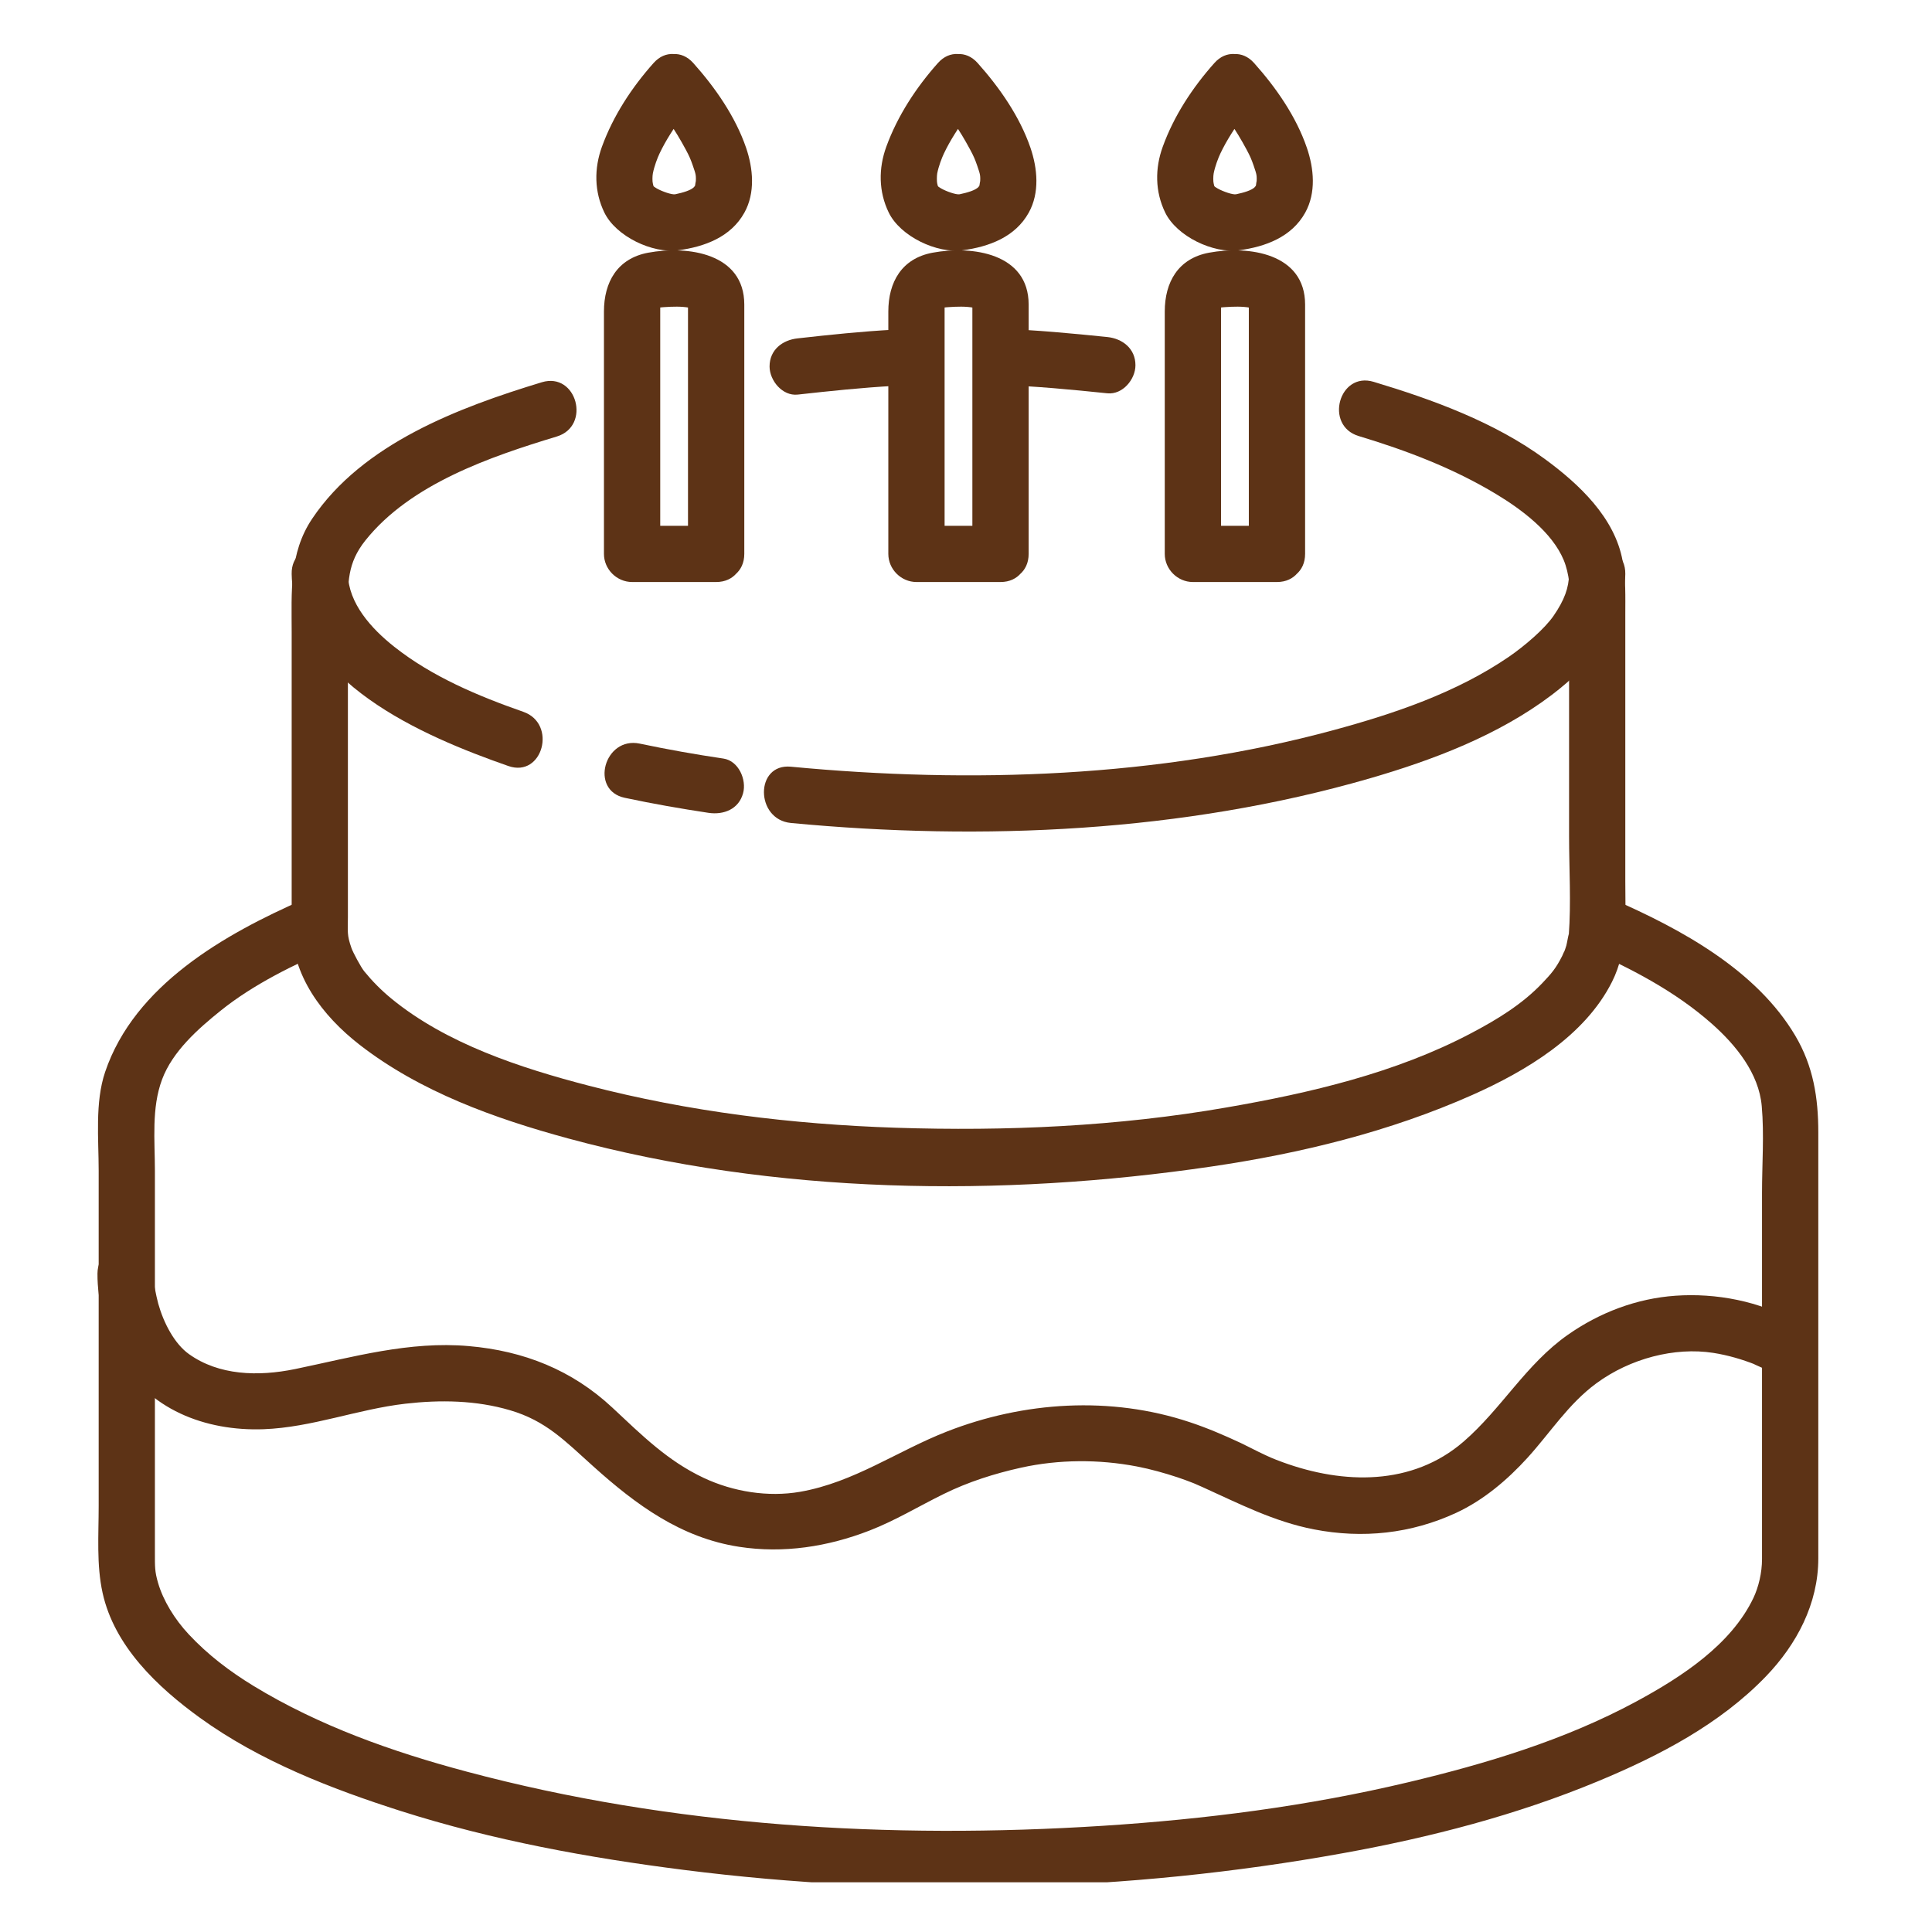
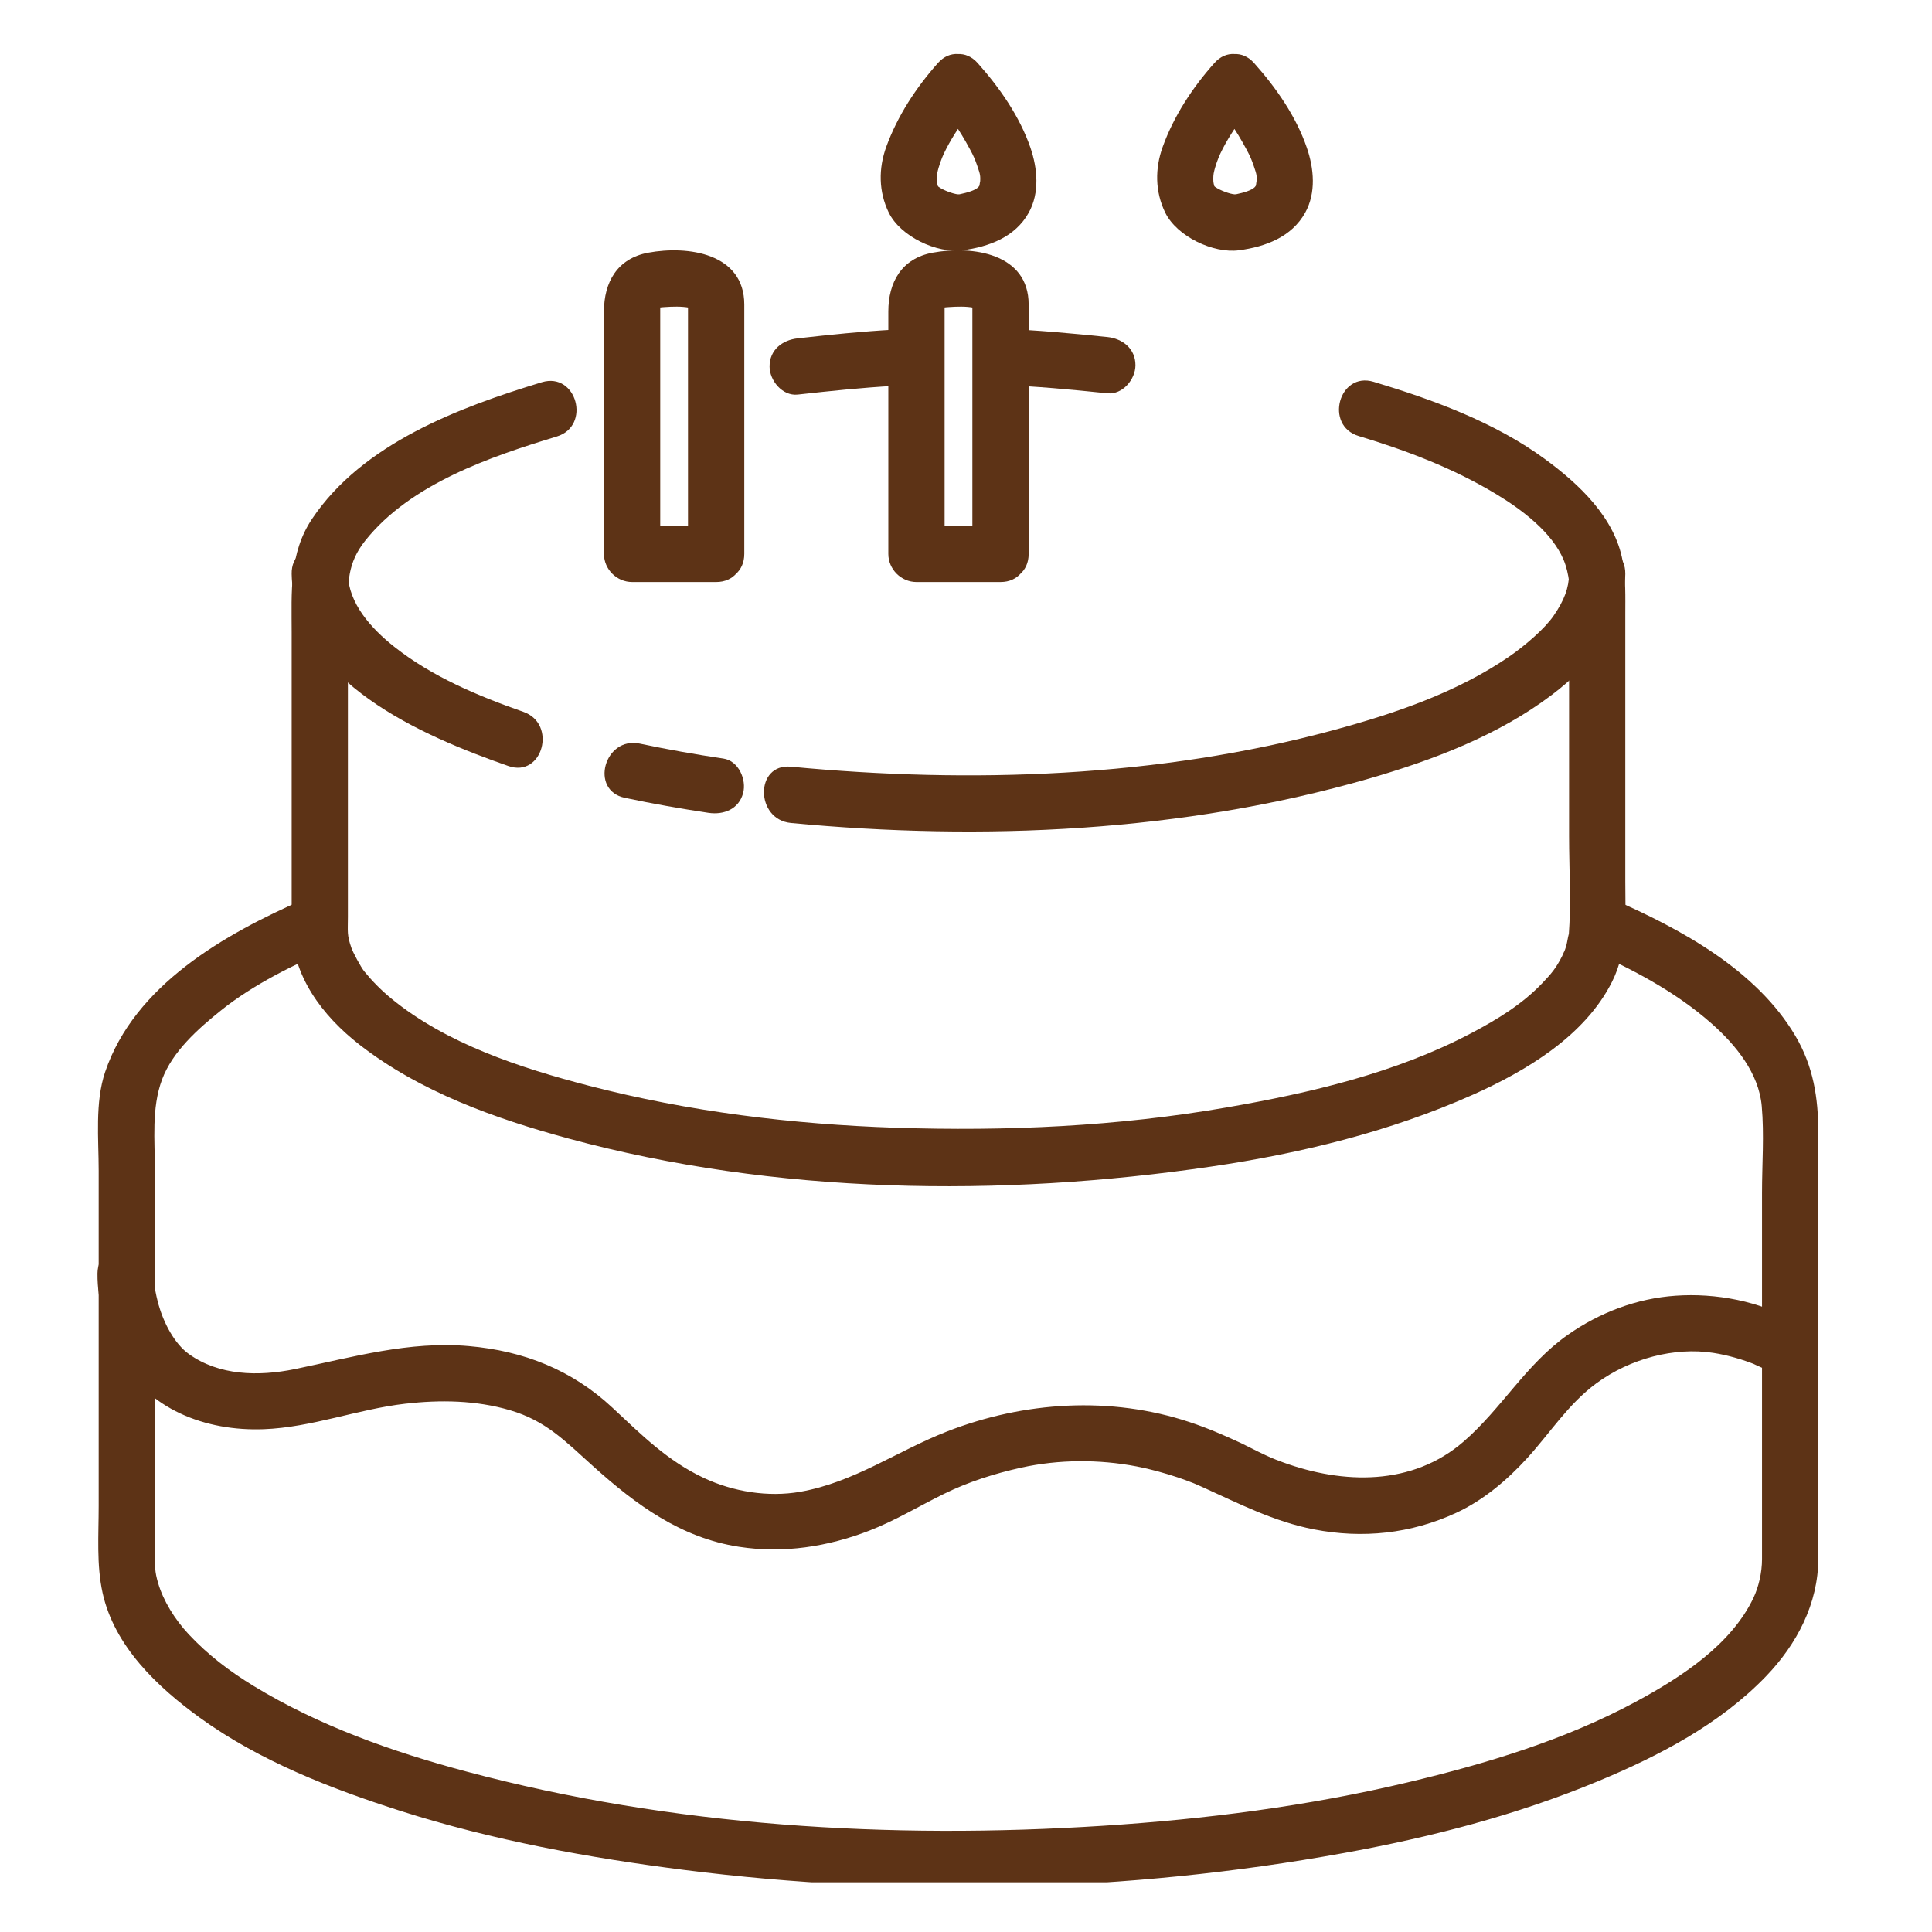
<svg xmlns="http://www.w3.org/2000/svg" width="150" zoomAndPan="magnify" viewBox="0 0 112.5 112.5" height="150" preserveAspectRatio="xMidYMid meet" version="1.0">
  <defs>
    <clipPath id="e2063c79c3">
-       <path d="M 5.676 52.055 L 105.879 52.055 L 105.879 109.605 L 5.676 109.605 Z M 5.676 52.055 " clip-rule="nonzero" />
+       <path d="M 5.676 52.055 L 105.879 52.055 L 105.879 109.605 L 5.676 109.605 Z " clip-rule="nonzero" />
    </clipPath>
    <clipPath id="f270ed040e">
      <path d="M 5.656 72 L 106 72 L 106 91 L 5.656 91 Z M 5.656 72 " clip-rule="nonzero" />
    </clipPath>
  </defs>
  <path fill="#5d3316" d="M 59.898 32.254 C 59.898 27.414 59.898 22.574 59.898 17.734 C 59.898 14.75 56.617 14.285 54.301 14.715 C 52.504 15.051 51.727 16.43 51.727 18.141 C 51.727 21.141 51.727 24.145 51.727 27.145 C 51.727 28.848 51.727 30.551 51.727 32.254 C 51.727 33.148 52.473 33.891 53.367 33.891 C 54.996 33.891 56.629 33.891 58.262 33.891 C 60.371 33.891 60.371 30.617 58.262 30.617 C 56.629 30.617 54.996 30.617 53.367 30.617 C 53.91 31.164 54.457 31.707 55.004 32.254 C 55.004 27.414 55.004 22.574 55.004 17.734 C 55.004 17.602 54.863 17.922 54.719 17.977 C 54.906 17.902 55.047 17.898 55.25 17.883 C 55.715 17.852 56.234 17.832 56.688 17.918 C 57.129 18 56.715 17.914 56.617 17.66 C 56.625 17.68 56.621 17.723 56.621 17.75 C 56.621 17.855 56.621 17.961 56.621 18.066 C 56.621 19.254 56.621 20.441 56.621 21.629 C 56.621 24.84 56.621 28.047 56.621 31.258 C 56.621 31.59 56.621 31.922 56.621 32.254 C 56.621 34.367 59.898 34.367 59.898 32.254 " fill-opacity="1" fill-rule="nonzero" />
  <path fill="#5d3316" d="M 54.613 3.672 C 53.344 5.098 52.266 6.742 51.609 8.543 C 51.148 9.809 51.16 11.16 51.75 12.375 C 52.43 13.77 54.555 14.773 56.051 14.574 C 57.586 14.371 59.117 13.805 59.906 12.379 C 60.547 11.223 60.414 9.809 60.004 8.605 C 59.379 6.785 58.203 5.098 56.93 3.672 C 55.52 2.094 53.211 4.418 54.613 5.988 C 55.309 6.766 55.836 7.496 56.48 8.691 C 56.703 9.102 56.781 9.297 56.902 9.645 C 57.09 10.199 57.09 10.188 57.074 10.68 C 57.086 10.344 57.047 10.77 57.023 10.84 C 57.066 10.703 57.066 10.789 56.973 10.891 C 56.797 11.082 56.324 11.219 55.879 11.312 C 55.695 11.352 55.117 11.152 54.809 10.977 C 54.551 10.828 54.625 10.844 54.574 10.684 C 54.547 10.59 54.547 10.254 54.574 10.098 C 54.656 9.676 54.84 9.203 54.961 8.945 C 55.336 8.152 55.828 7.41 56.344 6.703 C 56.379 6.656 56.676 6.277 56.418 6.602 C 56.508 6.492 56.598 6.379 56.688 6.27 C 56.766 6.176 56.844 6.078 56.93 5.988 C 58.328 4.414 56.02 2.09 54.613 3.672 " fill-opacity="1" fill-rule="nonzero" />
-   <path fill="#5d3316" d="M 75.996 32.254 C 75.996 27.414 75.996 22.574 75.996 17.734 C 75.996 14.75 72.715 14.285 70.398 14.715 C 68.602 15.051 67.824 16.43 67.824 18.141 C 67.824 21.141 67.824 24.145 67.824 27.145 C 67.824 28.848 67.824 30.551 67.824 32.254 C 67.824 33.148 68.57 33.891 69.461 33.891 C 71.094 33.891 72.727 33.891 74.359 33.891 C 76.469 33.891 76.469 30.617 74.359 30.617 C 72.727 30.617 71.094 30.617 69.461 30.617 C 70.008 31.164 70.555 31.707 71.102 32.254 C 71.102 27.414 71.102 22.574 71.102 17.734 C 71.102 17.602 70.961 17.922 70.812 17.977 C 71.004 17.902 71.145 17.898 71.348 17.883 C 71.812 17.852 72.332 17.832 72.789 17.918 C 73.227 18 72.809 17.914 72.715 17.66 C 72.723 17.68 72.719 17.723 72.719 17.75 C 72.719 17.855 72.719 17.961 72.719 18.066 C 72.719 19.254 72.719 20.441 72.719 21.629 C 72.719 24.84 72.719 28.047 72.719 31.258 C 72.719 31.59 72.719 31.922 72.719 32.254 C 72.719 34.367 75.996 34.367 75.996 32.254 " fill-opacity="1" fill-rule="nonzero" />
  <path fill="#5d3316" d="M 70.711 3.672 C 69.441 5.098 68.359 6.742 67.707 8.543 C 67.246 9.809 67.258 11.16 67.848 12.375 C 68.527 13.77 70.652 14.773 72.148 14.574 C 73.68 14.371 75.215 13.805 76.004 12.379 C 76.645 11.223 76.512 9.809 76.098 8.605 C 75.477 6.785 74.301 5.098 73.027 3.672 C 71.617 2.094 69.309 4.418 70.711 5.988 C 71.406 6.766 71.934 7.496 72.578 8.691 C 72.801 9.102 72.879 9.297 73 9.645 C 73.188 10.199 73.188 10.188 73.172 10.68 C 73.18 10.344 73.145 10.77 73.125 10.84 C 73.164 10.703 73.164 10.789 73.07 10.891 C 72.895 11.082 72.422 11.219 71.977 11.312 C 71.793 11.352 71.215 11.152 70.906 10.977 C 70.645 10.828 70.723 10.844 70.672 10.684 C 70.641 10.59 70.641 10.254 70.672 10.098 C 70.754 9.676 70.938 9.203 71.059 8.945 C 71.434 8.152 71.926 7.41 72.445 6.703 C 72.477 6.656 72.773 6.277 72.52 6.602 C 72.605 6.492 72.695 6.379 72.781 6.27 C 72.863 6.176 72.945 6.078 73.027 5.988 C 74.426 4.414 72.117 2.09 70.711 3.672 " fill-opacity="1" fill-rule="nonzero" />
  <path fill="#5d3316" d="M 43.34 32.254 C 43.34 27.414 43.34 22.574 43.34 17.734 C 43.34 14.75 40.062 14.285 37.742 14.715 C 35.945 15.051 35.168 16.43 35.168 18.141 C 35.168 21.141 35.168 24.145 35.168 27.145 C 35.168 28.848 35.168 30.551 35.168 32.254 C 35.168 33.148 35.914 33.891 36.809 33.891 C 38.438 33.891 40.07 33.891 41.703 33.891 C 43.816 33.891 43.816 30.617 41.703 30.617 C 40.07 30.617 38.438 30.617 36.809 30.617 C 37.352 31.164 37.898 31.707 38.445 32.254 C 38.445 27.414 38.445 22.574 38.445 17.734 C 38.445 17.602 38.305 17.922 38.16 17.977 C 38.352 17.902 38.488 17.898 38.695 17.883 C 39.156 17.852 39.676 17.832 40.133 17.918 C 40.574 18 40.156 17.914 40.059 17.66 C 40.066 17.68 40.062 17.723 40.062 17.75 C 40.062 17.855 40.062 17.961 40.062 18.066 C 40.062 19.254 40.062 20.441 40.062 21.629 C 40.062 24.84 40.062 28.047 40.062 31.258 C 40.062 31.59 40.062 31.922 40.062 32.254 C 40.062 34.367 43.34 34.367 43.34 32.254 " fill-opacity="1" fill-rule="nonzero" />
-   <path fill="#5d3316" d="M 38.055 3.672 C 36.785 5.098 35.707 6.742 35.051 8.543 C 34.59 9.809 34.602 11.16 35.191 12.375 C 35.871 13.77 37.996 14.773 39.492 14.574 C 41.027 14.371 42.559 13.805 43.348 12.379 C 43.988 11.223 43.855 9.809 43.445 8.605 C 42.82 6.785 41.645 5.098 40.371 3.672 C 38.961 2.094 36.652 4.418 38.055 5.988 C 38.75 6.766 39.277 7.496 39.922 8.691 C 40.145 9.102 40.223 9.297 40.344 9.645 C 40.535 10.199 40.531 10.188 40.516 10.68 C 40.527 10.344 40.488 10.77 40.469 10.84 C 40.508 10.703 40.508 10.789 40.414 10.891 C 40.238 11.082 39.766 11.219 39.32 11.312 C 39.137 11.352 38.559 11.152 38.25 10.977 C 37.992 10.828 38.066 10.844 38.016 10.684 C 37.984 10.59 37.984 10.254 38.016 10.098 C 38.098 9.676 38.281 9.203 38.402 8.945 C 38.777 8.152 39.27 7.41 39.789 6.703 C 39.82 6.656 40.117 6.277 39.863 6.602 C 39.949 6.492 40.039 6.379 40.129 6.27 C 40.207 6.176 40.289 6.078 40.371 5.988 C 41.77 4.414 39.461 2.09 38.055 3.672 " fill-opacity="1" fill-rule="nonzero" />
  <g clip-path="url(#e2063c79c3)">
    <path fill="#5d3316" d="M 17.684 52.375 C 13.078 54.391 7.832 57.363 6.121 62.422 C 5.523 64.195 5.746 66.324 5.746 68.172 C 5.746 74.68 5.746 81.191 5.746 87.699 C 5.746 89.367 5.613 91.113 5.973 92.75 C 6.656 95.863 9.176 98.242 11.648 100.031 C 15.129 102.547 19.281 104.16 23.344 105.457 C 28.707 107.164 34.27 108.18 39.844 108.887 C 52.543 110.496 65.633 110.188 78.23 107.906 C 83.289 106.992 88.316 105.691 93.066 103.715 C 96.602 102.246 100.148 100.402 102.832 97.613 C 104.625 95.75 105.879 93.379 105.879 90.75 C 105.879 88.711 105.879 86.672 105.879 84.633 C 105.879 78.402 105.879 72.168 105.879 65.938 C 105.879 63.926 105.59 62.086 104.539 60.309 C 102.273 56.48 97.879 54.098 93.941 52.375 C 93.125 52.02 92.191 52.129 91.699 52.965 C 91.289 53.668 91.469 54.848 92.289 55.207 C 94.922 56.359 97.539 57.711 99.703 59.633 C 101.082 60.859 102.418 62.496 102.586 64.406 C 102.734 66.07 102.602 67.793 102.602 69.461 C 102.602 75.906 102.602 82.352 102.602 88.793 C 102.602 89.457 102.602 90.117 102.602 90.781 C 102.602 91.582 102.402 92.41 102.102 93.047 C 100.812 95.75 97.973 97.625 95.25 99.094 C 91.113 101.324 86.531 102.703 81.98 103.785 C 76.148 105.172 70.188 105.934 64.215 106.316 C 51.863 107.109 39.148 106.363 27.156 103.156 C 22.852 102.008 18.578 100.496 14.758 98.168 C 13.359 97.312 12.109 96.363 10.988 95.164 C 10.172 94.293 9.5 93.195 9.203 92.168 C 9.008 91.5 9.02 91.227 9.02 90.414 C 9.02 89.508 9.02 88.605 9.02 87.699 C 9.02 84.457 9.02 81.211 9.02 77.969 C 9.02 74.703 9.02 71.438 9.02 68.172 C 9.02 66.414 8.812 64.527 9.438 62.855 C 10.047 61.223 11.531 59.91 12.848 58.852 C 14.77 57.309 17.086 56.188 19.336 55.207 C 20.152 54.848 20.336 53.668 19.922 52.965 C 19.434 52.129 18.5 52.02 17.684 52.375 " fill-opacity="1" fill-rule="nonzero" />
  </g>
  <path fill="#5d3316" d="M 52.082 19.195 C 50.199 19.297 48.324 19.492 46.449 19.703 C 45.562 19.797 44.812 20.371 44.812 21.34 C 44.812 22.156 45.559 23.074 46.449 22.977 C 48.324 22.77 50.199 22.57 52.082 22.469 C 54.18 22.355 54.191 19.078 52.082 19.195 " fill-opacity="1" fill-rule="nonzero" />
  <path fill="#5d3316" d="M 64.48 19.625 C 62.41 19.414 60.34 19.215 58.262 19.145 C 56.148 19.07 56.152 22.344 58.262 22.418 C 60.34 22.488 62.41 22.688 64.48 22.902 C 65.371 22.992 66.117 22.09 66.117 21.266 C 66.117 20.301 65.367 19.719 64.48 19.625 " fill-opacity="1" fill-rule="nonzero" />
  <path fill="#5d3316" d="M 31.551 22.258 C 26.719 23.727 21.117 25.824 18.176 30.207 C 16.82 32.227 16.984 34.496 16.984 36.793 C 16.984 42.508 16.984 48.219 16.984 53.934 C 16.984 56.793 18.762 59.141 20.934 60.832 C 24.465 63.578 28.832 65.137 33.105 66.297 C 45.148 69.562 58.262 69.734 70.547 67.926 C 75.75 67.16 80.91 65.902 85.727 63.762 C 88.844 62.375 92.281 60.332 93.867 57.172 C 94.801 55.312 94.641 53.332 94.641 51.32 C 94.641 47.969 94.641 44.617 94.641 41.266 C 94.641 39.445 94.641 37.621 94.641 35.797 C 94.641 34.746 94.676 33.719 94.488 32.676 C 94.035 30.137 91.941 28.184 89.965 26.734 C 87.031 24.582 83.441 23.273 79.988 22.234 C 77.961 21.621 77.102 24.785 79.117 25.391 C 81.902 26.23 84.617 27.262 87.113 28.766 C 88.617 29.672 90.375 30.992 91.051 32.605 C 91.703 34.168 91.367 36.516 91.367 38.309 C 91.367 41.766 91.367 45.219 91.367 48.672 C 91.367 50.594 91.492 52.562 91.348 54.484 C 91.371 54.164 91.25 54.914 91.207 55.062 C 91.164 55.207 91.113 55.348 91.059 55.488 C 91.18 55.168 90.98 55.633 90.969 55.66 C 90.602 56.387 90.348 56.676 89.824 57.23 C 88.648 58.473 87.18 59.367 85.664 60.164 C 81.285 62.477 76.281 63.645 71.438 64.484 C 65.09 65.59 58.59 65.879 52.16 65.668 C 46.141 65.469 40.117 64.734 34.281 63.219 C 30.309 62.188 25.977 60.77 22.777 58.137 C 22.203 57.664 21.68 57.137 21.211 56.562 C 21.016 56.324 20.543 55.438 20.465 55.203 C 20.191 54.422 20.258 54.266 20.258 53.387 C 20.258 47.441 20.258 41.496 20.258 35.547 C 20.258 33.941 20.211 32.805 21.277 31.469 C 23.906 28.176 28.547 26.594 32.422 25.418 C 34.438 24.805 33.578 21.645 31.551 22.258 " fill-opacity="1" fill-rule="nonzero" />
  <path fill="#5d3316" d="M 46.055 47.922 C 57.211 48.98 68.906 48.461 79.723 45.336 C 83.434 44.262 87.254 42.816 90.359 40.465 C 92.633 38.742 94.598 36.41 94.641 33.422 C 94.672 31.309 91.398 31.312 91.367 33.422 C 91.355 34.223 91.098 34.941 90.461 35.863 C 89.945 36.613 88.789 37.609 87.848 38.254 C 84.793 40.34 81.191 41.555 77.648 42.516 C 67.461 45.277 56.516 45.641 46.055 44.645 C 43.949 44.445 43.973 47.723 46.055 47.922 " fill-opacity="1" fill-rule="nonzero" />
  <path fill="#5d3316" d="M 36.383 46.457 C 38 46.801 39.625 47.086 41.258 47.332 C 42.137 47.461 43.016 47.125 43.27 46.188 C 43.484 45.406 43.012 44.305 42.129 44.172 C 40.492 43.93 38.867 43.641 37.254 43.301 C 35.191 42.867 34.316 46.023 36.383 46.457 " fill-opacity="1" fill-rule="nonzero" />
  <path fill="#5d3316" d="M 16.984 33.422 C 17.113 39.684 24.645 42.875 29.602 44.605 C 31.602 45.305 32.453 42.141 30.473 41.449 C 27.844 40.531 25.156 39.402 22.957 37.66 C 21.613 36.598 20.293 35.129 20.258 33.422 C 20.215 31.312 16.938 31.309 16.984 33.422 " fill-opacity="1" fill-rule="nonzero" />
  <g clip-path="url(#f270ed040e)">
    <path fill="#5d3316" d="M 5.676 74.152 C 5.66 75.801 6.164 77.52 6.93 78.961 C 8.586 82.074 11.98 83.348 15.355 83.223 C 18.164 83.117 20.82 82.059 23.602 81.738 C 25.641 81.504 27.719 81.535 29.695 82.117 C 31.793 82.734 32.883 83.891 34.574 85.41 C 37.051 87.633 39.66 89.551 43.039 90.07 C 45.621 90.469 48.203 90.066 50.629 89.125 C 52.141 88.539 53.508 87.703 54.957 86.992 C 56.383 86.289 57.91 85.805 59.461 85.461 C 61.656 84.977 63.988 84.969 66.195 85.391 C 67.004 85.547 67.797 85.77 68.578 86.027 C 68.887 86.129 69.191 86.246 69.496 86.363 C 69.551 86.387 69.992 86.574 69.605 86.41 C 69.742 86.469 69.879 86.527 70.016 86.59 C 72.148 87.555 74.184 88.605 76.508 89.055 C 79.348 89.605 82.16 89.309 84.789 88.094 C 86.379 87.359 87.777 86.172 88.949 84.883 C 90.285 83.41 91.32 81.758 92.949 80.555 C 94.926 79.098 97.523 78.43 99.758 78.777 C 100.613 78.91 101.449 79.156 102.25 79.473 C 101.812 79.301 102.48 79.582 102.609 79.648 C 102.699 79.695 102.789 79.742 102.875 79.793 C 104.695 80.871 106.344 78.039 104.527 76.965 C 102.504 75.762 99.895 75.285 97.574 75.449 C 95.305 75.605 93.148 76.426 91.293 77.727 C 88.855 79.438 87.441 82.027 85.223 83.945 C 82.234 86.535 78.223 86.43 74.711 85.152 C 74.094 84.926 73.938 84.855 73.266 84.531 C 72.922 84.367 72.59 84.184 72.246 84.023 C 71.273 83.57 70.293 83.148 69.277 82.812 C 64.68 81.281 59.625 81.605 55.145 83.355 C 52.227 84.496 49.734 86.316 46.59 86.867 C 44.723 87.191 42.695 86.863 40.988 86.062 C 38.879 85.074 37.383 83.578 35.656 81.965 C 33.305 79.77 30.492 78.66 27.297 78.383 C 23.832 78.078 20.539 79.027 17.188 79.719 C 15.008 80.168 12.738 80.086 11.008 78.852 C 10.164 78.254 9.531 77.043 9.215 75.914 C 9.141 75.637 9.082 75.355 9.027 75.074 C 8.93 74.52 9.043 75.344 8.984 74.754 C 8.965 74.555 8.949 74.352 8.953 74.152 C 8.973 72.039 5.699 72.039 5.676 74.152 " fill-opacity="1" fill-rule="nonzero" />
  </g>
</svg>